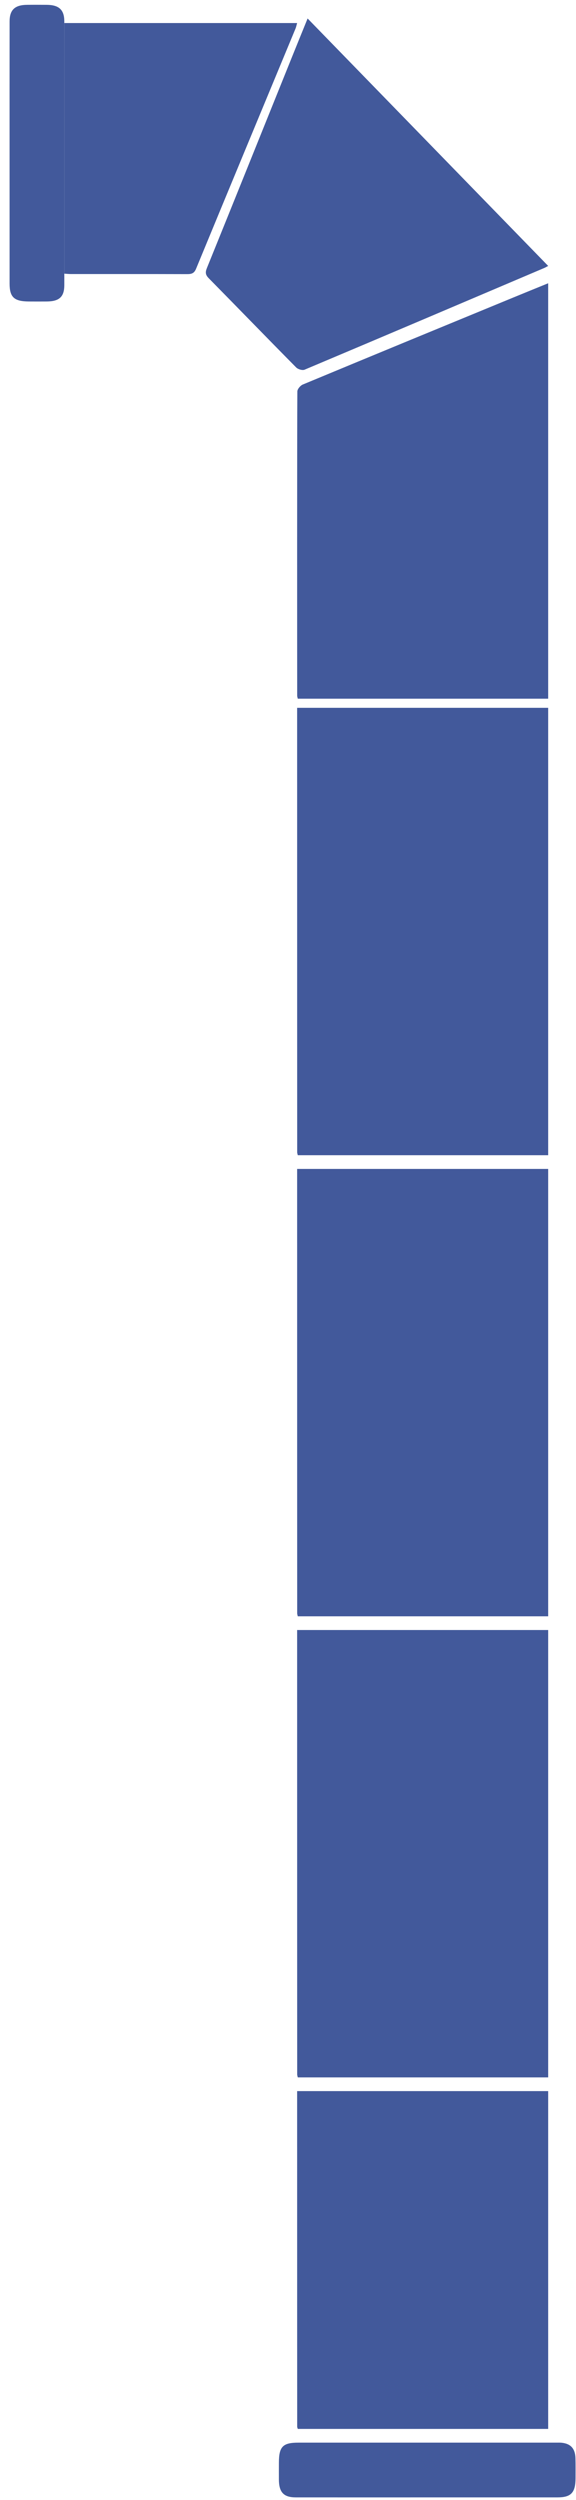
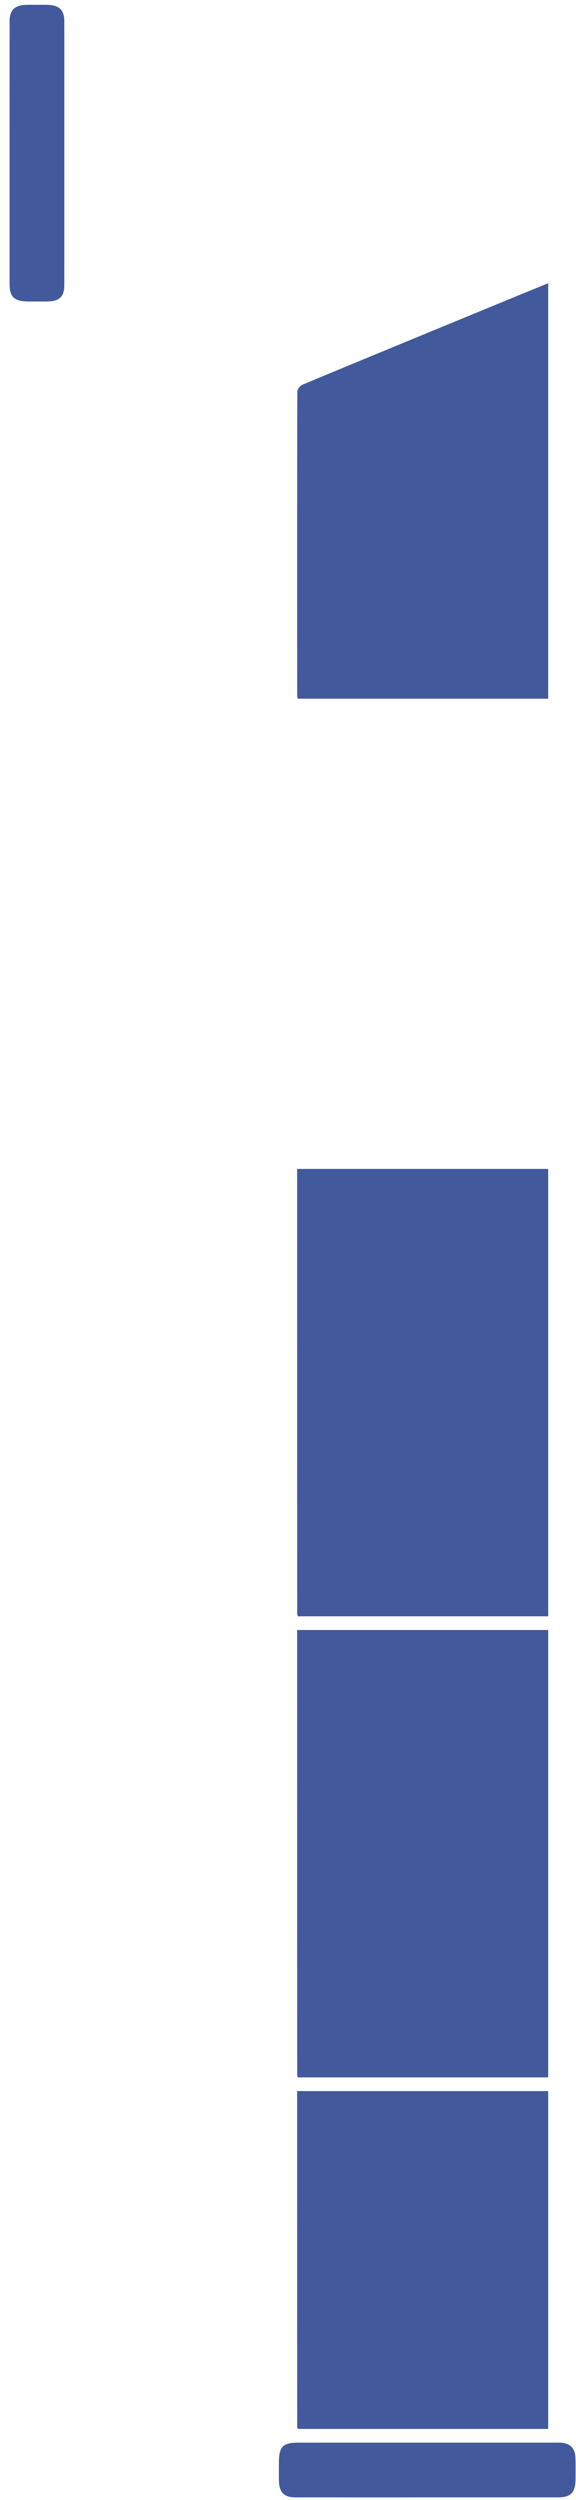
<svg xmlns="http://www.w3.org/2000/svg" xmlns:xlink="http://www.w3.org/1999/xlink" width="53px" height="230px" viewBox="0 0 53 230" version="1.1">
  <title>6CBB0FED-D2B8-4579-8723-606E5E291DBB</title>
  <desc>Created with sketchtool.</desc>
  <defs>
    <polygon id="path-1" points="0.417 0 64.182 0 64.182 77.752 0.417 77.752" />
  </defs>
  <g id="Page-1" stroke="none" stroke-width="1" fill="none" fill-rule="evenodd">
    <g id="06-CONTACT-US--GAC---" transform="translate(-945, -470)">
      <g id="Group-334-Copy-2" transform="translate(970.5, 578.5) scale(-1, 1) translate(-970.5, -578.5) translate(938, 457)">
        <g id="Group-323">
          <mask id="mask-2" fill="white">
            <use xlink:href="#path-1" />
          </mask>
          <g id="Clip-322" />
        </g>
-         <path d="M7.56,37.466 C14.934,29.882 22.274,22.333 29.696,14.7 C30.19,15.916 30.648,17.038 31.101,18.163 C33.718,24.661 36.329,31.162 38.96,37.654 C39.124,38.056 39.098,38.288 38.791,38.6 C36.104,41.329 33.441,44.082 30.748,46.806 C30.58,46.976 30.176,47.097 29.975,47.012 C22.617,43.91 15.269,40.781 7.921,37.654 C7.817,37.61 7.718,37.549 7.56,37.466" id="Fill-324" fill="#42599B" />
-         <path d="M52.08,38.177 C51.845,38.192 51.654,38.213 51.462,38.213 C47.904,38.215 44.346,38.209 40.789,38.22 C40.382,38.221 40.135,38.156 39.958,37.725 C36.92,30.356 33.86,22.994 30.808,15.63 C30.746,15.482 30.717,15.32 30.66,15.12 L52.08,15.12 L52.08,38.177 Z" id="Fill-326" fill="#42599B" />
        <path d="M7.56,77.28 L7.56,39.06 C8.65,39.505 9.703,39.931 10.754,40.365 C17.216,43.028 23.68,45.69 30.134,48.375 C30.361,48.468 30.638,48.793 30.64,49.013 C30.669,52.746 30.659,73.28 30.655,77.014 C30.655,77.083 30.627,77.151 30.6,77.28 L7.56,77.28 Z" id="Fill-328" fill="#42599B" />
-         <path d="M7.56,119.28 L7.56,78.12 L30.66,78.12 C30.659,102.893 30.658,116.525 30.655,119.014 C30.655,119.083 30.627,119.151 30.6,119.28 L7.56,119.28 Z" id="Fill-328-Copy" fill="#42599B" />
        <path d="M7.56,161.7 L7.56,120.54 L30.66,120.54 C30.659,145.313 30.658,158.945 30.655,161.434 C30.655,161.503 30.627,161.571 30.6,161.7 L7.56,161.7 Z" id="Fill-328-Copy-2" fill="#42599B" />
        <path d="M7.56,204.12 L7.56,162.96 L30.66,162.96 C30.659,187.733 30.658,201.365 30.655,203.854 C30.655,203.923 30.627,203.991 30.6,204.12 L7.56,204.12 Z" id="Fill-328-Copy-3" fill="#42599B" />
        <path d="M7.56,236.46 L7.56,205.38 L30.66,205.38 C30.659,224.086 30.658,234.38 30.655,236.259 C30.655,236.311 30.627,236.363 30.6,236.46 L7.56,236.46 Z" id="Fill-328-Copy-4" fill="#42599B" />
        <path d="M18.633,242.759 C14.655,242.758 10.678,242.759 6.7,242.758 C5.452,242.758 5.046,242.325 5.043,240.991 C5.042,240.374 5.033,239.755 5.051,239.138 C5.076,238.271 5.485,237.822 6.308,237.732 C6.479,237.714 6.651,237.722 6.823,237.722 C14.729,237.721 22.634,237.721 30.54,237.722 C31.982,237.722 32.335,238.086 32.338,239.573 C32.339,240.088 32.341,240.603 32.339,241.118 C32.334,242.289 31.895,242.758 30.785,242.758 C26.735,242.761 22.683,242.76 18.633,242.759" id="Fill-330" fill="#42599B" />
        <path d="M57.119,27.068 C57.119,31.077 57.119,35.086 57.118,39.094 C57.117,40.345 56.697,40.731 55.335,40.737 C54.785,40.74 54.236,40.742 53.686,40.737 C52.539,40.726 52.082,40.3 52.082,39.226 C52.08,33.031 52.08,26.836 52.081,20.64 C52.081,18.746 52.077,16.85 52.083,14.955 C52.087,13.901 52.574,13.452 53.703,13.444 C54.305,13.44 54.907,13.437 55.509,13.444 C56.63,13.454 57.116,13.906 57.117,14.969 C57.122,19.002 57.119,23.035 57.119,27.068" id="Fill-332" fill="#42599B" />
      </g>
    </g>
  </g>
</svg>